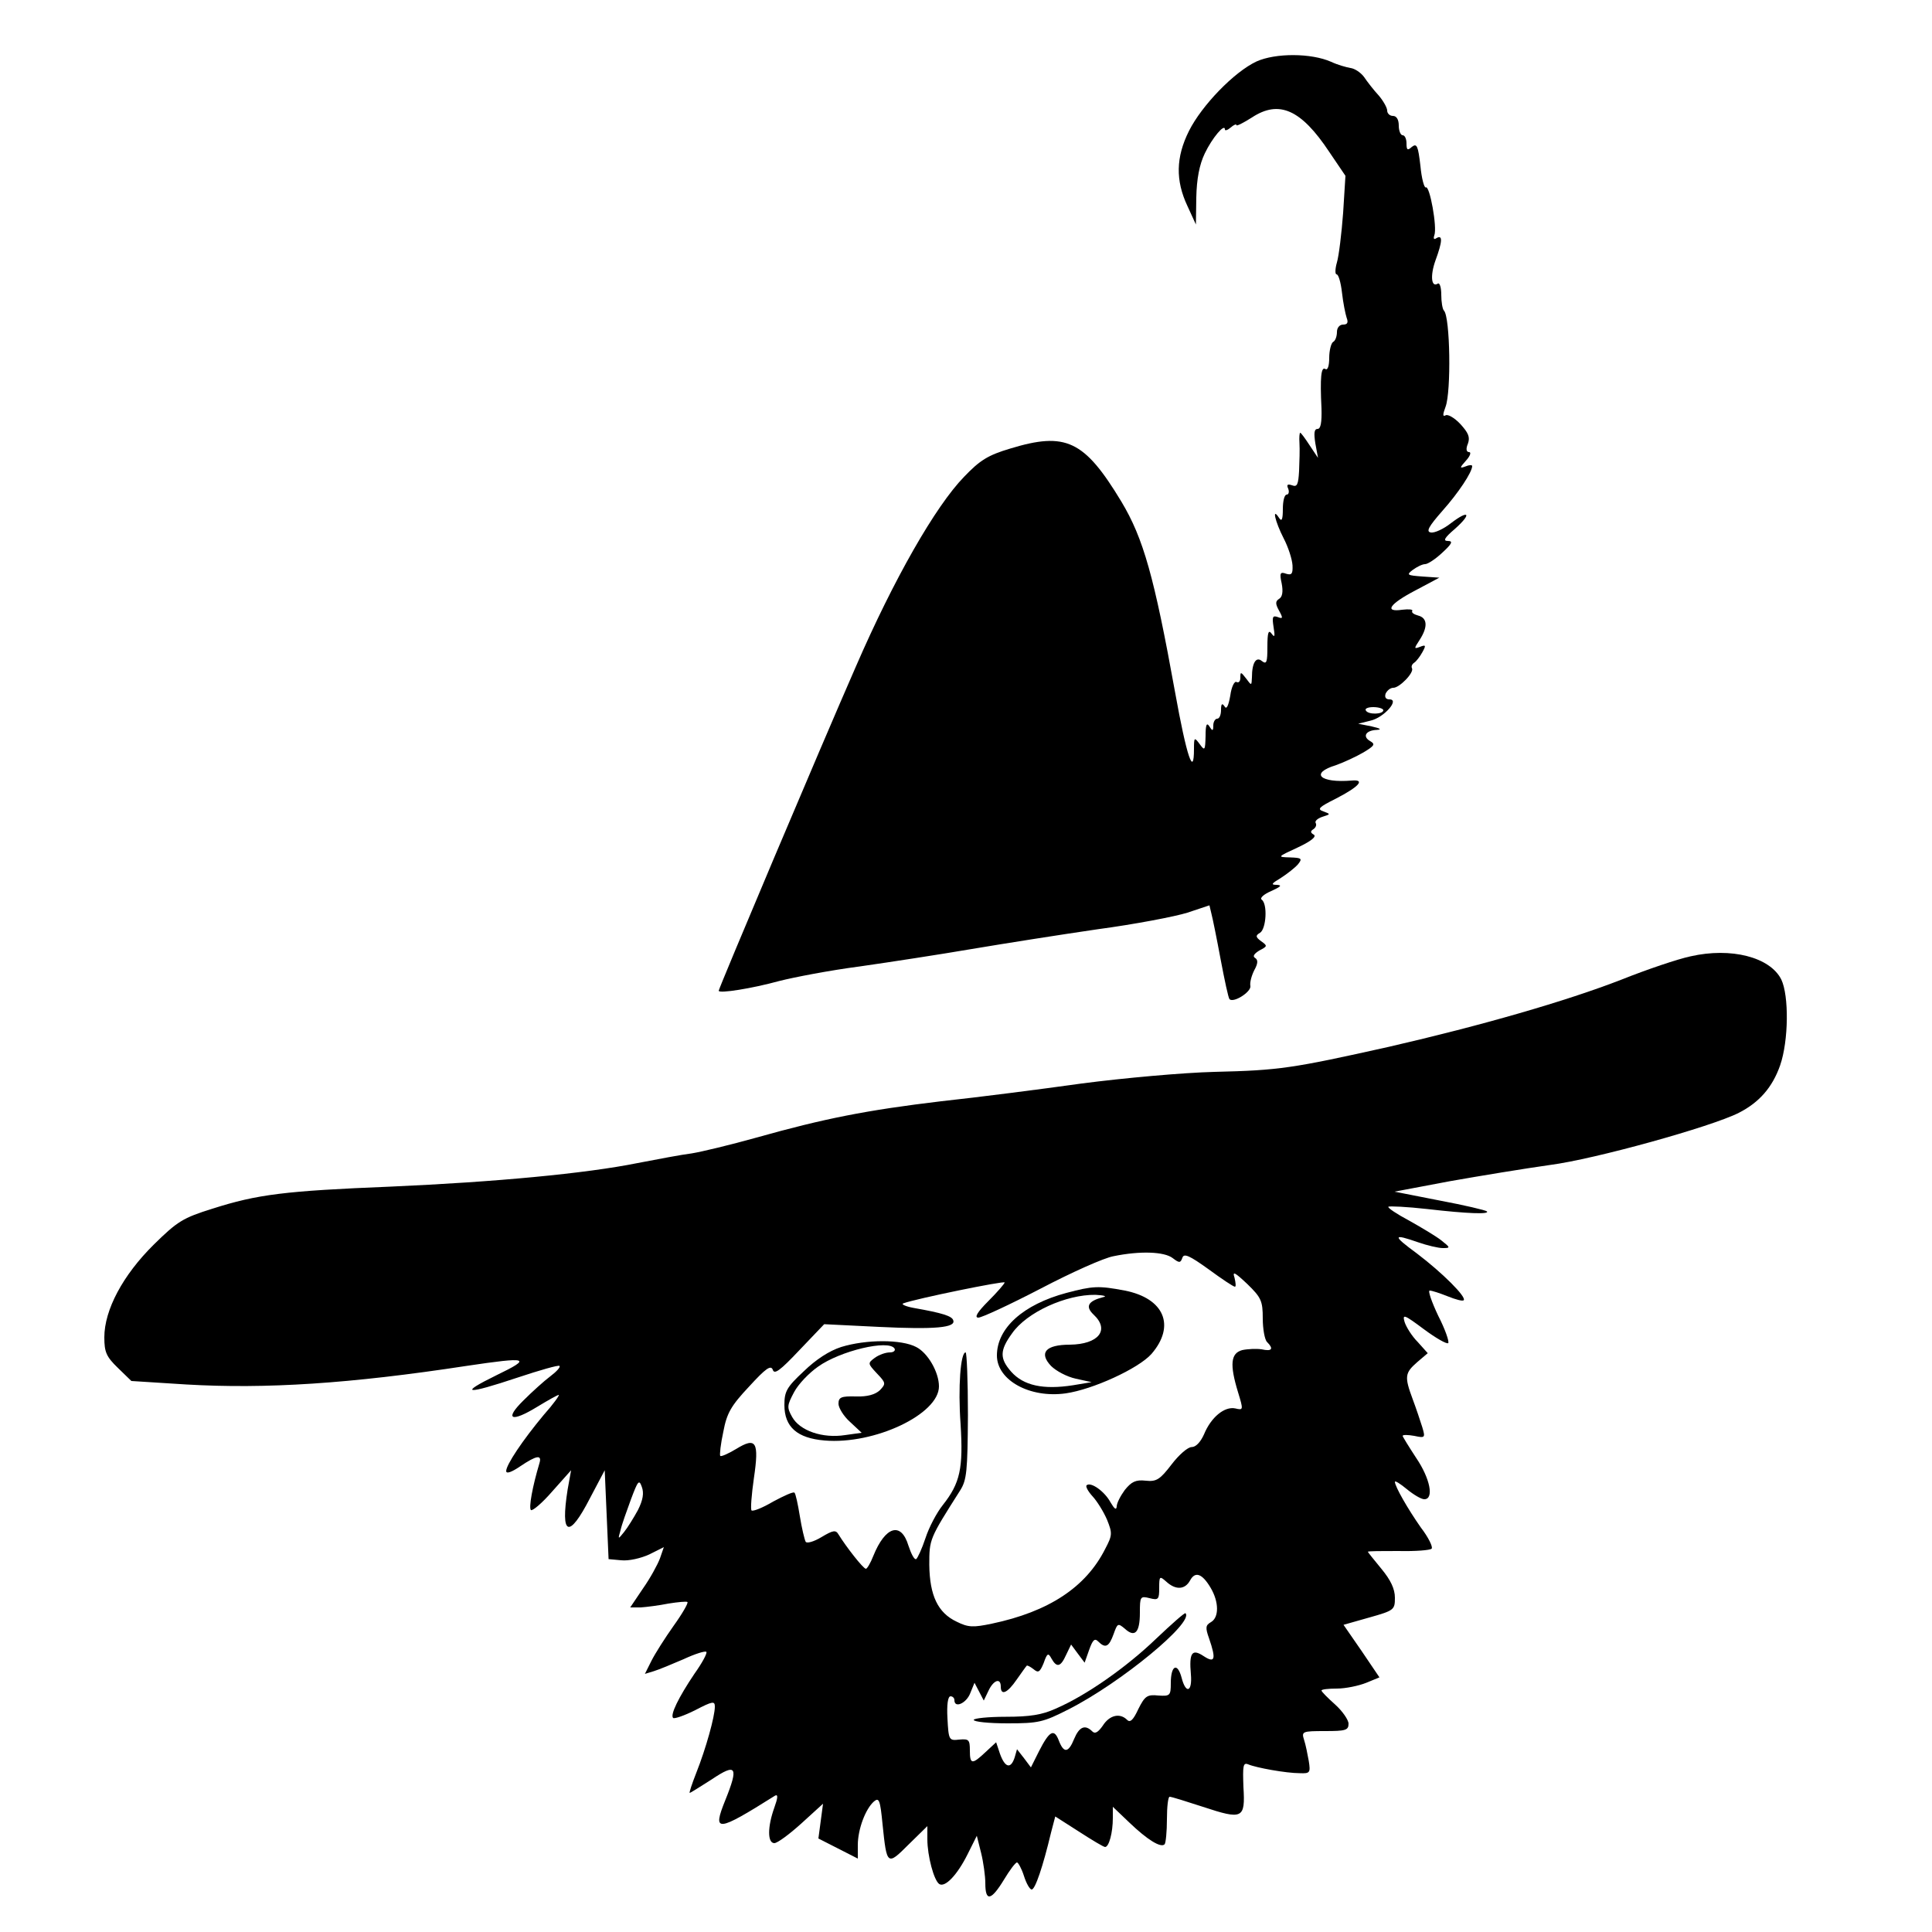
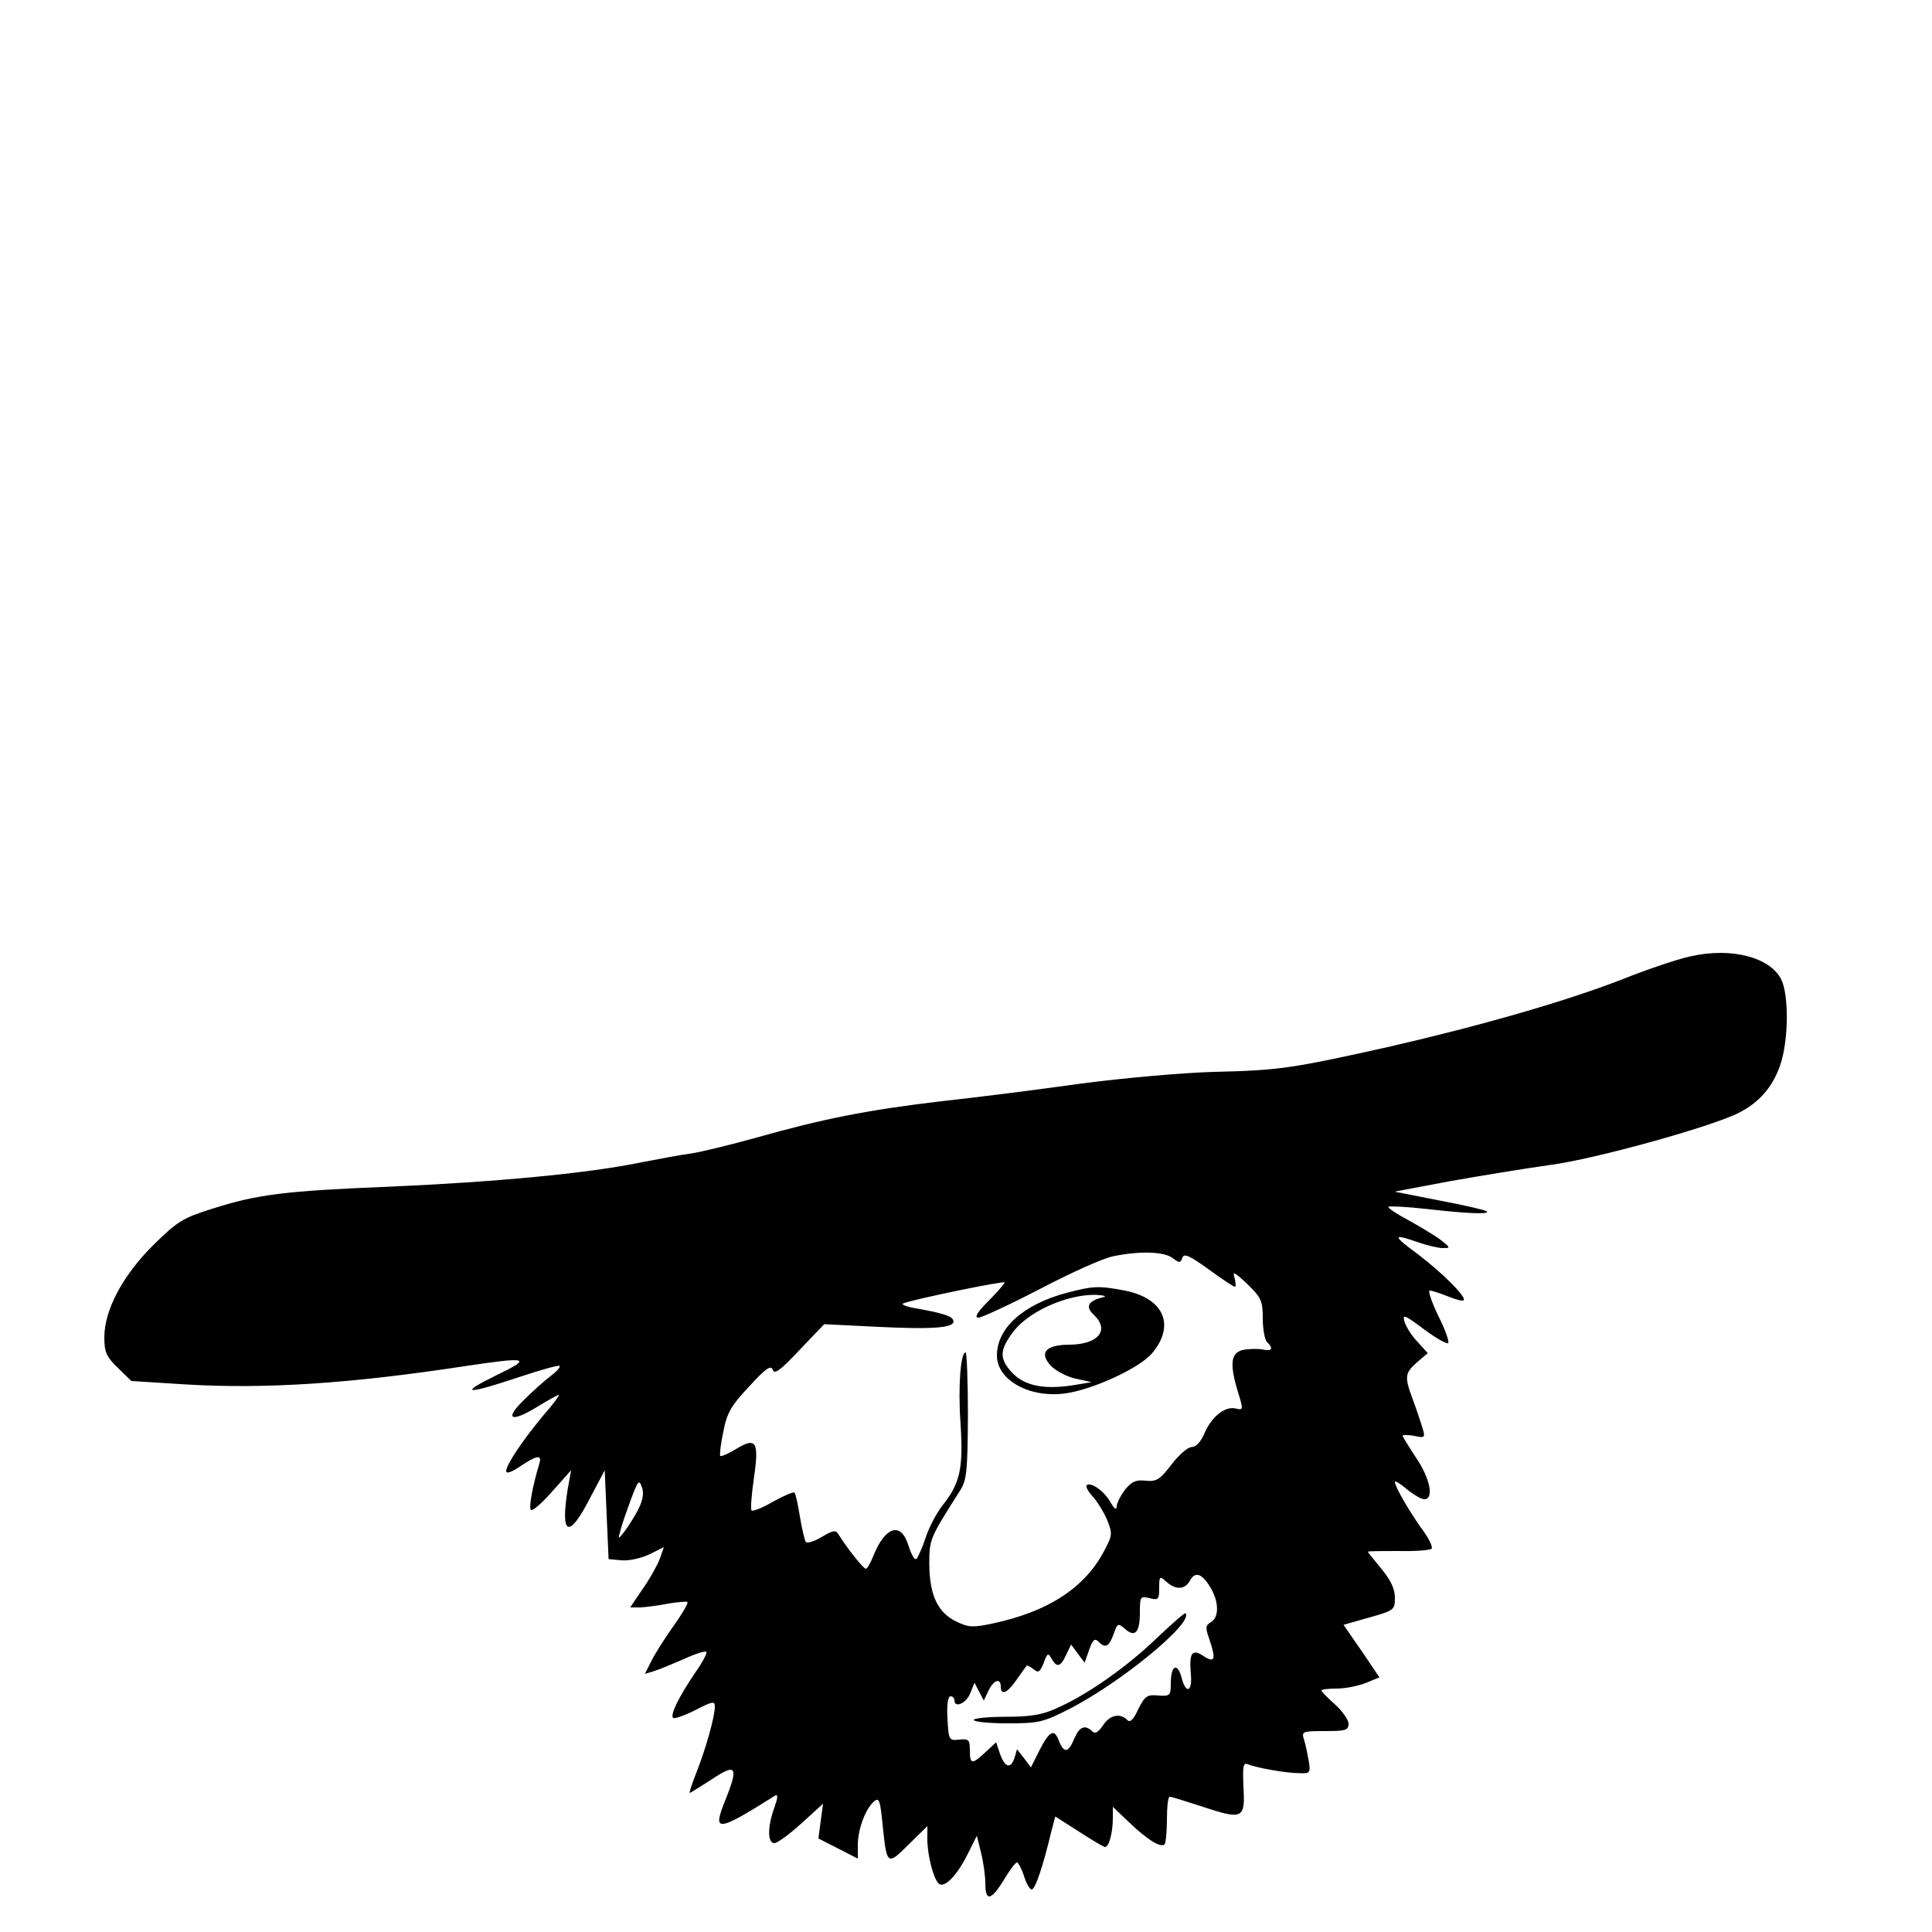
<svg xmlns="http://www.w3.org/2000/svg" version="1.0" width="500pt" height="500pt" viewBox="0 0 500 500" preserveAspectRatio="xMidYMid meet">
  <g transform="translate(0,500) scale(0.1,-0.1)" fill="#000000" stroke="none">
-     <path d="M3252 4841 c-58 -27 -142 -114 -175 -180 -34 -68 -35 -128 -4 -194 l22 -48 1 70 c1 48 8 85 22 114 19 40 52 79 52 62 0 -4 7 -2 15 5 8 7 15 10 15 6 0 -3 18 6 40 20 70 46 127 21 200 -89 l42 -62 -6 -96 c-4 -53 -11 -111 -16 -128 -5 -17 -5 -31 -1 -31 5 0 11 -21 14 -47 3 -27 9 -56 12 -65 5 -13 2 -18 -9 -18 -9 0 -16 -8 -16 -19 0 -11 -4 -23 -10 -26 -5 -3 -10 -22 -10 -41 0 -21 -4 -33 -10 -29 -11 7 -14 -21 -10 -102 1 -36 -2 -53 -10 -53 -9 0 -10 -11 -6 -37 l7 -38 -22 33 c-11 17 -22 32 -24 32 -2 0 -3 -12 -2 -27 1 -16 0 -48 -1 -72 -2 -35 -5 -42 -18 -37 -12 4 -15 2 -10 -9 3 -8 1 -15 -4 -15 -6 0 -10 -17 -10 -37 0 -28 -3 -34 -10 -23 -19 29 -10 -10 12 -53 12 -23 22 -54 23 -70 1 -22 -2 -26 -16 -22 -16 6 -18 2 -12 -25 4 -21 2 -35 -7 -40 -9 -6 -10 -12 0 -30 11 -20 10 -22 -3 -17 -14 5 -15 0 -11 -26 4 -24 3 -28 -5 -17 -8 11 -11 4 -11 -34 0 -40 -2 -46 -14 -37 -15 13 -26 -4 -26 -42 -1 -22 -1 -22 -15 -3 -14 18 -15 18 -15 2 0 -9 -4 -14 -10 -11 -5 3 -13 -12 -16 -35 -5 -28 -10 -37 -15 -28 -6 9 -9 7 -9 -9 0 -13 -4 -23 -10 -23 -5 0 -10 -8 -10 -17 0 -15 -2 -16 -10 -3 -7 11 -10 5 -10 -25 -1 -37 -2 -39 -15 -21 -14 19 -15 18 -15 -12 0 -76 -19 -20 -49 147 -54 299 -82 398 -139 493 -96 159 -144 181 -288 137 -57 -17 -78 -30 -119 -73 -74 -76 -182 -265 -280 -491 -93 -212 -355 -833 -355 -839 0 -8 87 6 156 25 39 10 133 28 210 38 77 11 207 31 289 45 83 14 229 37 325 51 97 13 201 33 233 43 l57 19 5 -21 c3 -11 14 -65 24 -119 10 -53 20 -100 23 -103 11 -10 56 19 54 34 -2 9 3 27 10 41 10 18 10 27 2 32 -7 4 -2 11 11 19 21 11 22 12 5 24 -15 11 -15 15 -3 22 16 10 20 75 4 86 -5 4 6 14 25 22 24 11 29 15 15 16 -17 0 -15 3 10 18 17 11 36 26 44 35 12 15 10 17 -20 18 -34 1 -34 1 20 26 34 16 49 28 41 33 -9 5 -9 9 -1 14 6 4 9 11 6 16 -3 5 5 12 17 16 22 7 22 7 3 14 -17 6 -12 11 32 33 60 31 77 50 42 47 -84 -7 -110 19 -41 40 20 7 52 22 71 33 28 17 31 21 17 29 -21 12 -11 28 17 29 14 1 9 4 -13 9 l-35 7 32 8 c35 8 76 55 49 55 -10 0 -13 6 -10 15 4 8 12 15 20 15 16 0 55 40 48 51 -2 4 0 10 6 14 5 3 15 16 21 27 10 18 9 20 -6 14 -16 -6 -16 -5 -1 18 22 34 20 57 -4 63 -11 3 -18 8 -15 12 2 4 -9 5 -26 3 -48 -7 -33 15 34 50 l62 33 -44 3 c-39 3 -42 4 -25 17 11 8 25 15 32 15 7 0 27 13 45 30 25 23 28 30 14 30 -13 0 -9 8 18 31 45 40 37 51 -10 15 -19 -15 -43 -26 -52 -24 -13 2 -6 15 30 56 41 46 77 100 77 116 0 3 -8 3 -17 -1 -16 -6 -16 -4 1 15 11 12 14 22 8 22 -7 0 -9 8 -3 22 6 17 1 28 -20 51 -15 16 -33 26 -38 22 -8 -4 -7 3 0 22 15 39 12 233 -4 249 -4 4 -7 23 -7 41 0 19 -4 32 -9 29 -17 -11 -20 21 -6 60 18 49 19 67 3 58 -7 -5 -9 -2 -6 7 8 20 -12 130 -22 124 -4 -2 -11 23 -14 56 -6 51 -9 59 -22 49 -11 -10 -14 -9 -14 9 0 11 -4 21 -10 21 -5 0 -10 11 -10 25 0 16 -6 25 -15 25 -8 0 -15 6 -15 14 0 7 -10 25 -22 39 -13 14 -30 36 -38 48 -9 12 -25 22 -35 23 -11 2 -33 8 -50 16 -52 23 -144 23 -193 1z m328 -1679 c0 -11 -39 -12 -45 -1 -4 5 5 9 19 9 14 0 26 -4 26 -8z" />
    <path d="M4375 2525 c-33 -7 -113 -34 -178 -60 -144 -56 -363 -119 -602 -174 -251 -56 -284 -61 -452 -65 -81 -2 -236 -16 -343 -30 -107 -15 -271 -36 -364 -46 -193 -23 -304 -45 -478 -94 -68 -19 -143 -37 -168 -41 -25 -3 -88 -15 -140 -25 -134 -27 -367 -49 -640 -61 -273 -11 -344 -20 -460 -57 -77 -24 -91 -33 -152 -93 -80 -79 -128 -169 -128 -240 0 -38 5 -50 35 -79 l35 -34 142 -9 c206 -12 424 2 725 48 161 24 171 21 78 -24 -100 -49 -80 -51 55 -6 57 19 106 33 108 30 3 -3 -8 -15 -24 -27 -16 -12 -47 -40 -69 -62 -51 -50 -32 -58 35 -17 28 17 53 31 56 31 3 0 -14 -24 -39 -52 -55 -66 -97 -129 -97 -145 0 -8 14 -3 36 12 43 29 57 31 50 8 -18 -60 -28 -115 -22 -121 4 -3 29 18 55 48 l49 55 -9 -50 c-19 -120 3 -129 58 -22 l38 72 5 -115 5 -115 33 -3 c19 -2 50 5 72 15 l38 19 -10 -29 c-6 -16 -25 -51 -44 -78 l-33 -49 27 0 c15 1 47 5 72 10 25 4 47 6 49 4 3 -2 -13 -30 -36 -62 -22 -31 -48 -72 -57 -90 l-17 -34 23 7 c13 4 47 18 77 31 30 14 56 22 59 19 3 -3 -11 -29 -31 -57 -41 -61 -63 -106 -55 -114 3 -3 29 6 57 20 46 24 51 24 51 9 0 -25 -23 -108 -48 -171 -11 -28 -19 -52 -17 -52 2 0 27 16 57 35 64 43 70 33 35 -54 -34 -84 -22 -83 129 12 8 4 7 -6 -2 -31 -18 -50 -18 -92 0 -92 8 0 39 23 70 51 l56 51 -6 -45 -6 -45 51 -26 51 -26 0 35 c0 41 20 94 42 113 13 11 16 3 22 -59 11 -107 12 -108 67 -53 l49 48 0 -34 c0 -43 17 -107 31 -116 15 -9 46 23 73 77 l24 48 11 -44 c6 -24 11 -60 11 -79 0 -48 15 -45 48 9 15 25 30 45 34 45 3 0 12 -16 18 -35 6 -19 15 -35 20 -35 9 0 29 59 50 147 l11 42 61 -39 c34 -22 64 -40 68 -40 10 0 20 37 20 75 l0 29 43 -41 c46 -44 81 -66 91 -56 3 3 6 33 6 65 0 32 3 58 7 58 5 0 43 -12 86 -26 103 -34 110 -31 105 51 -2 55 -1 64 12 59 21 -9 99 -23 134 -23 26 -1 28 1 23 32 -3 17 -8 42 -12 54 -7 22 -5 23 54 23 53 0 61 2 61 19 0 10 -16 33 -35 50 -19 17 -35 33 -35 36 0 3 18 5 40 5 22 0 56 7 76 15 l34 14 -46 68 -47 68 67 19 c64 18 66 20 66 51 0 23 -11 46 -35 75 -19 23 -35 43 -35 44 0 2 36 2 79 2 44 -1 82 2 86 6 4 4 -8 29 -28 55 -33 47 -67 106 -67 118 0 4 14 -5 31 -19 17 -14 37 -26 45 -26 26 0 15 54 -21 107 -19 29 -35 55 -35 57 0 3 13 3 30 0 28 -6 29 -5 21 22 -5 16 -16 49 -25 73 -22 59 -20 68 12 96 l27 23 -26 29 c-15 15 -30 39 -34 52 -6 21 -1 19 50 -19 31 -23 59 -39 63 -36 3 4 -8 36 -26 71 -17 36 -27 65 -22 65 6 0 27 -7 47 -15 20 -8 38 -13 41 -10 8 8 -55 71 -121 121 -64 47 -63 52 3 29 23 -8 52 -15 64 -15 20 0 20 1 -4 20 -14 11 -51 33 -83 51 -32 17 -56 33 -54 36 3 2 48 0 101 -6 104 -12 162 -14 154 -6 -3 3 -58 16 -122 28 l-117 23 143 27 c79 14 195 33 259 42 116 15 418 99 489 135 53 27 87 66 107 123 22 64 23 180 3 222 -29 58 -130 84 -235 60z m-1340 -781 c17 -13 20 -13 25 1 4 12 18 6 68 -30 34 -25 64 -45 68 -45 3 0 2 10 -1 23 -6 18 0 15 33 -16 36 -35 40 -44 40 -89 0 -27 5 -55 11 -61 18 -18 13 -25 -14 -19 -13 2 -36 1 -50 -2 -30 -8 -33 -37 -11 -109 14 -46 14 -47 -7 -42 -28 6 -63 -23 -81 -67 -9 -20 -21 -33 -32 -33 -10 0 -33 -20 -52 -45 -30 -39 -39 -45 -67 -42 -26 3 -37 -3 -54 -24 -11 -15 -21 -34 -21 -43 -1 -10 -6 -6 -16 11 -15 28 -51 54 -62 44 -3 -3 4 -16 16 -29 11 -12 28 -39 37 -60 14 -35 14 -40 -5 -76 -50 -99 -146 -162 -293 -193 -48 -10 -61 -10 -91 5 -49 23 -70 68 -71 147 0 67 0 67 80 193 17 27 19 50 20 194 0 90 -3 163 -6 163 -13 0 -20 -89 -13 -186 7 -114 -1 -152 -46 -209 -16 -20 -36 -58 -45 -86 -9 -27 -20 -51 -24 -54 -5 -2 -13 14 -20 35 -19 63 -60 50 -91 -27 -7 -18 -16 -33 -19 -33 -7 0 -52 58 -71 89 -7 12 -14 11 -44 -7 -20 -12 -38 -17 -41 -12 -3 6 -10 35 -15 66 -5 31 -11 59 -14 61 -3 3 -27 -8 -55 -23 -27 -16 -52 -26 -56 -23 -3 3 0 41 6 83 14 95 6 108 -46 76 -20 -12 -38 -20 -41 -18 -2 3 1 31 8 63 9 48 20 67 67 117 43 47 56 56 61 43 4 -13 19 -2 69 51 l64 67 142 -7 c145 -7 199 -2 192 17 -3 11 -28 19 -102 32 -22 4 -34 10 -27 12 32 12 262 59 262 54 0 -3 -19 -25 -42 -48 -29 -29 -37 -43 -26 -43 9 0 82 34 161 75 80 42 165 80 189 84 68 14 131 12 153 -5z m-1384 -652 c-11 -20 -27 -46 -36 -57 -16 -20 -16 -19 -9 5 3 14 16 50 27 80 18 48 21 52 28 32 6 -16 3 -34 -10 -60z m1482 -201 c22 -37 22 -77 1 -89 -14 -8 -15 -14 -5 -42 19 -55 15 -65 -14 -46 -30 20 -38 9 -33 -47 4 -46 -13 -52 -24 -9 -11 41 -28 32 -28 -14 0 -32 -2 -34 -32 -32 -29 3 -35 -1 -52 -35 -13 -28 -21 -36 -29 -28 -19 19 -46 12 -63 -15 -12 -17 -20 -22 -27 -15 -19 19 -34 12 -47 -19 -15 -37 -27 -38 -40 -4 -12 31 -24 25 -51 -28 l-21 -42 -18 24 -18 23 -6 -21 c-10 -31 -25 -27 -38 9 l-10 30 -27 -25 c-35 -33 -41 -33 -41 4 0 28 -3 30 -27 28 -27 -3 -28 -2 -31 55 -2 35 1 57 8 57 5 0 10 -4 10 -10 0 -22 31 -8 41 18 l11 27 12 -23 12 -23 12 25 c13 28 32 35 32 11 0 -24 17 -17 41 18 12 17 24 34 26 36 1 2 9 -2 18 -9 12 -10 16 -8 26 16 9 26 12 27 20 12 14 -25 24 -22 38 9 l13 27 17 -23 18 -24 12 34 c9 25 14 30 23 21 19 -19 28 -14 40 19 10 28 11 29 29 14 26 -24 39 -10 39 41 0 42 1 44 25 38 23 -6 25 -3 25 26 0 31 1 32 18 17 25 -23 49 -21 62 3 13 24 31 18 53 -19z" />
    <path d="M2760 1654 c-112 -30 -180 -91 -180 -162 0 -64 85 -111 178 -98 70 10 188 64 222 102 63 73 33 144 -69 164 -68 13 -83 12 -151 -6z m95 -11 c-39 -10 -47 -24 -25 -45 43 -40 13 -77 -61 -78 -63 0 -81 -21 -49 -55 13 -13 41 -28 64 -33 l41 -9 -48 -8 c-77 -12 -128 -1 -160 35 -30 34 -30 55 2 99 38 55 140 101 216 100 22 -1 31 -4 20 -6z" />
-     <path d="M2177 1514 c-31 -10 -65 -32 -97 -63 -44 -41 -50 -52 -50 -87 0 -57 33 -86 104 -92 129 -11 296 68 296 140 0 37 -29 87 -59 102 -38 20 -129 20 -194 0z m138 -4 c3 -5 -2 -10 -12 -10 -11 0 -28 -6 -39 -14 -19 -14 -18 -15 5 -40 24 -25 24 -27 8 -44 -12 -11 -32 -17 -62 -16 -38 1 -45 -2 -45 -19 0 -10 13 -32 30 -47 l30 -28 -43 -6 c-58 -9 -117 11 -137 47 -14 25 -13 30 5 64 11 21 39 50 62 66 57 41 183 71 198 47z" />
    <path d="M2992 759 c-77 -74 -181 -147 -260 -181 -35 -16 -67 -21 -129 -21 -46 0 -83 -4 -83 -8 0 -5 39 -9 88 -9 80 0 92 3 157 36 136 69 326 226 303 249 -2 2 -36 -28 -76 -66z" />
  </g>
</svg>